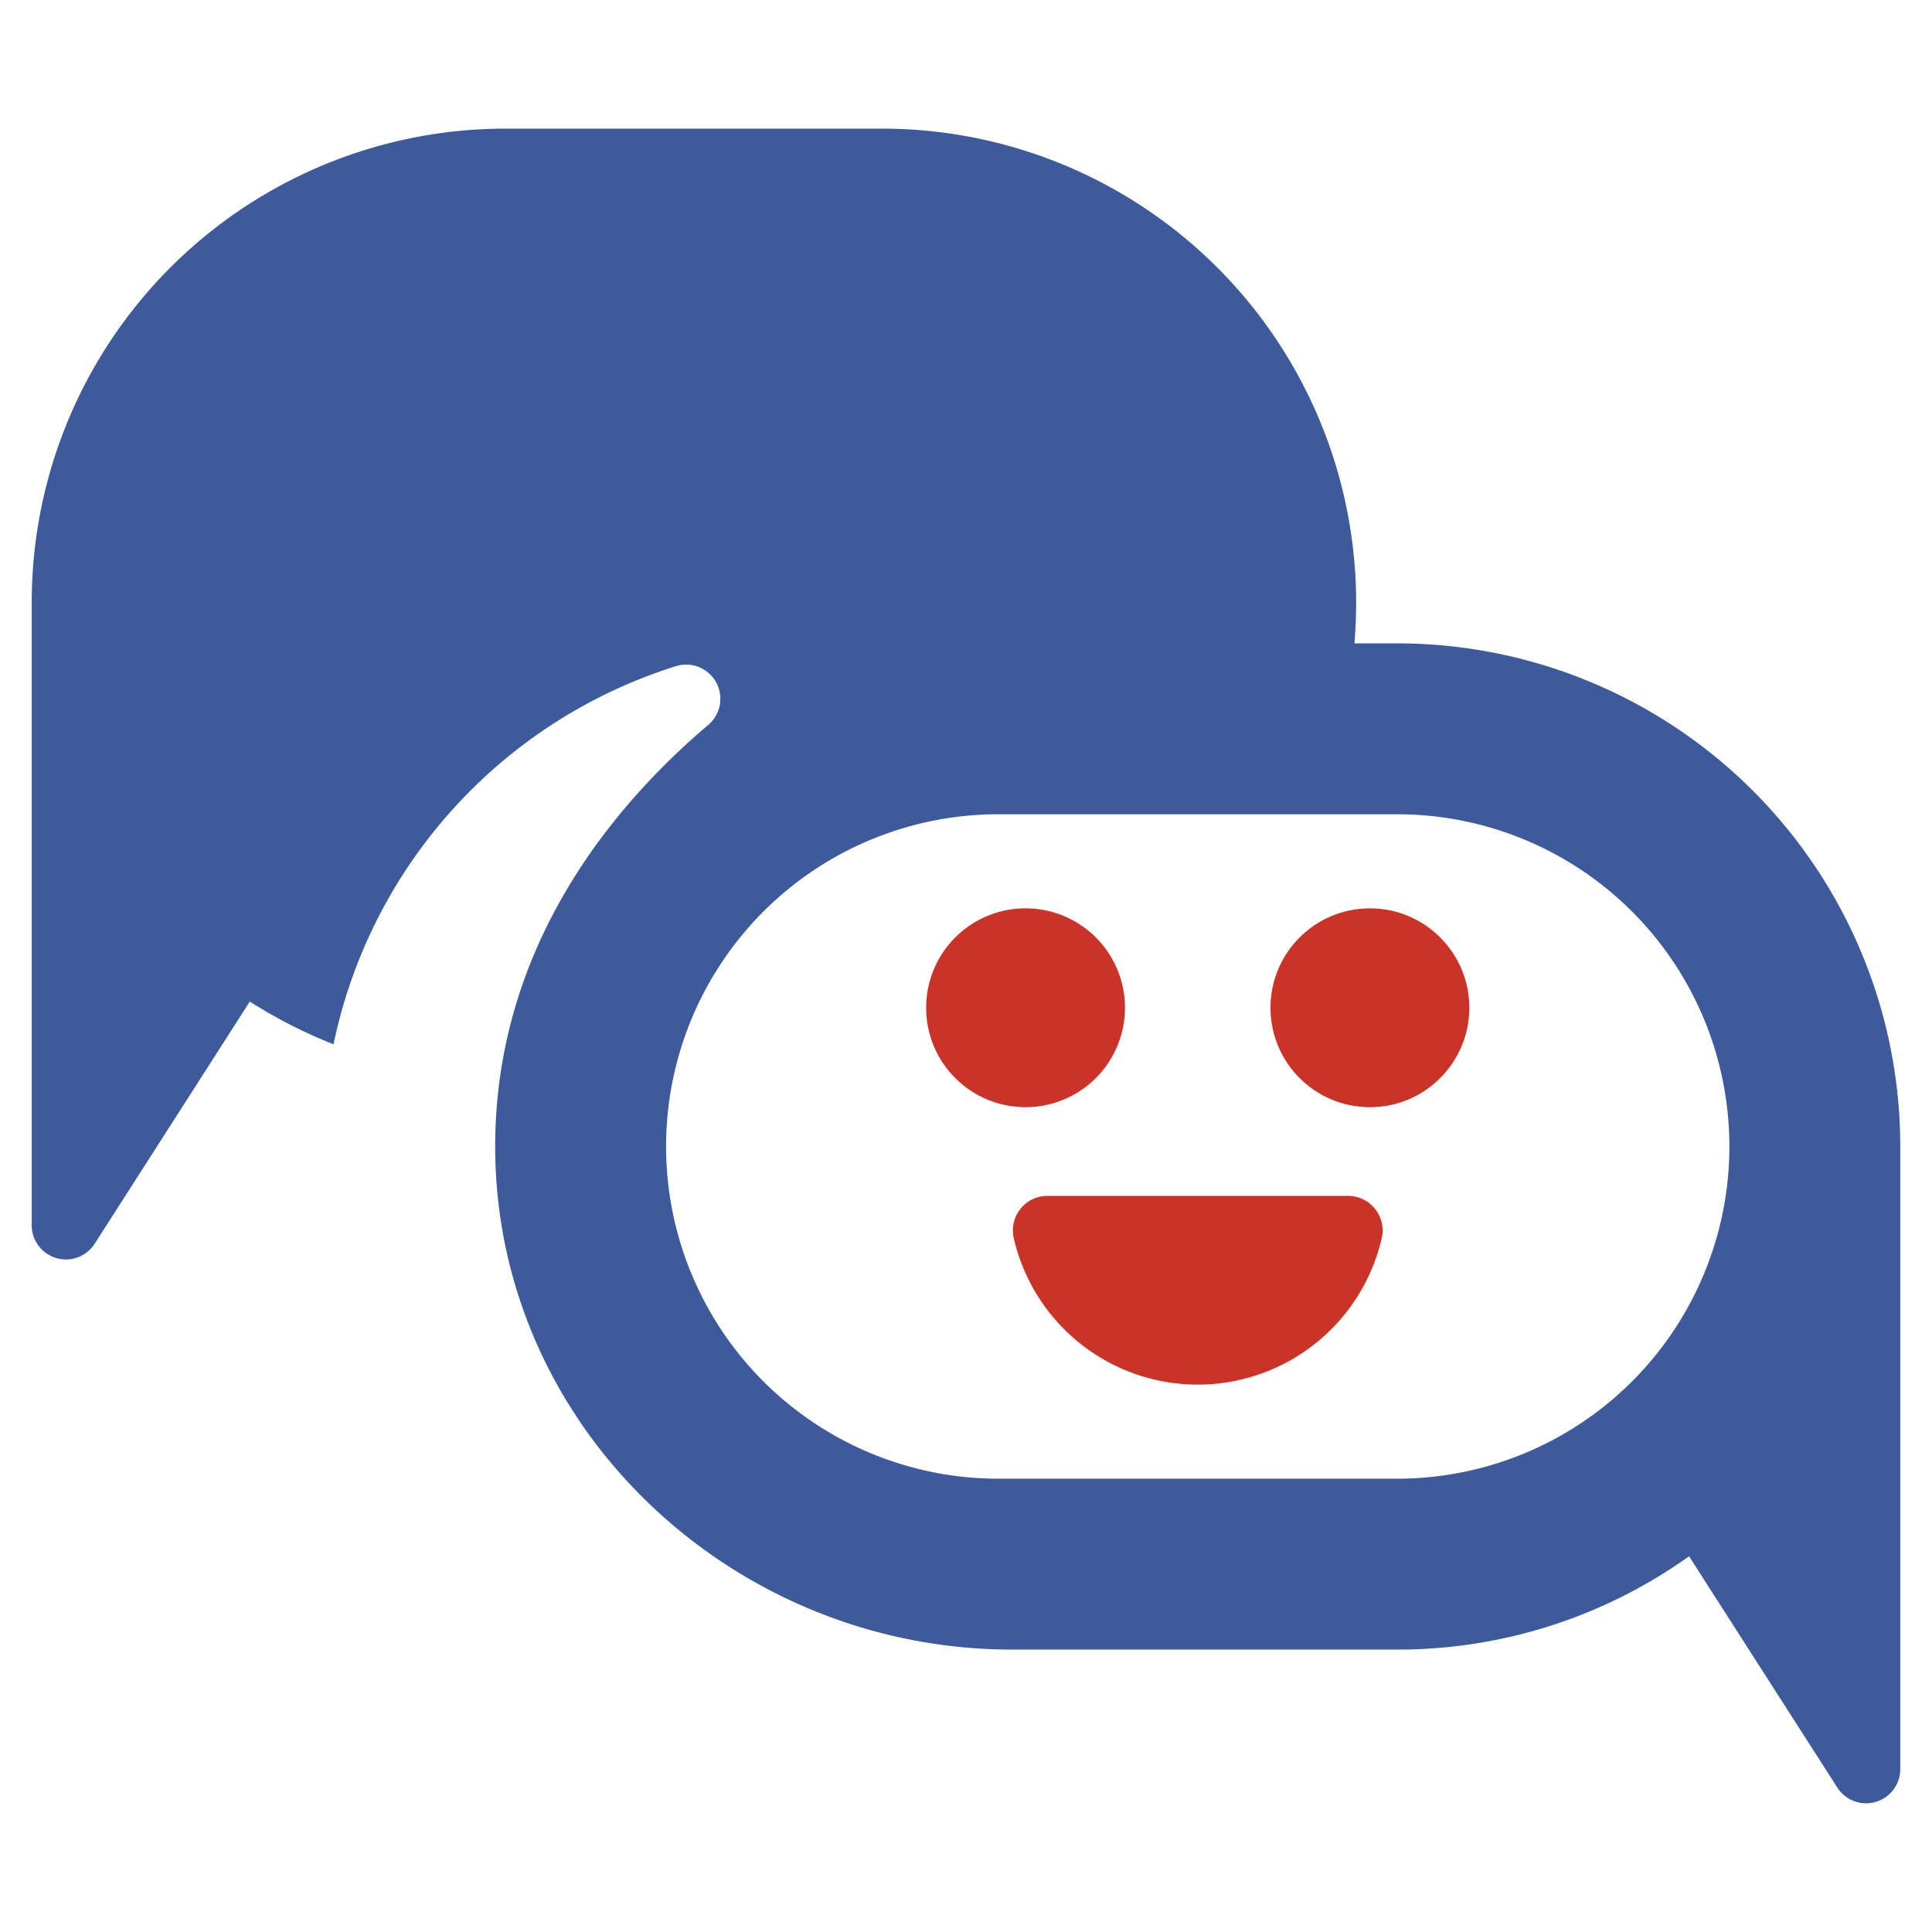
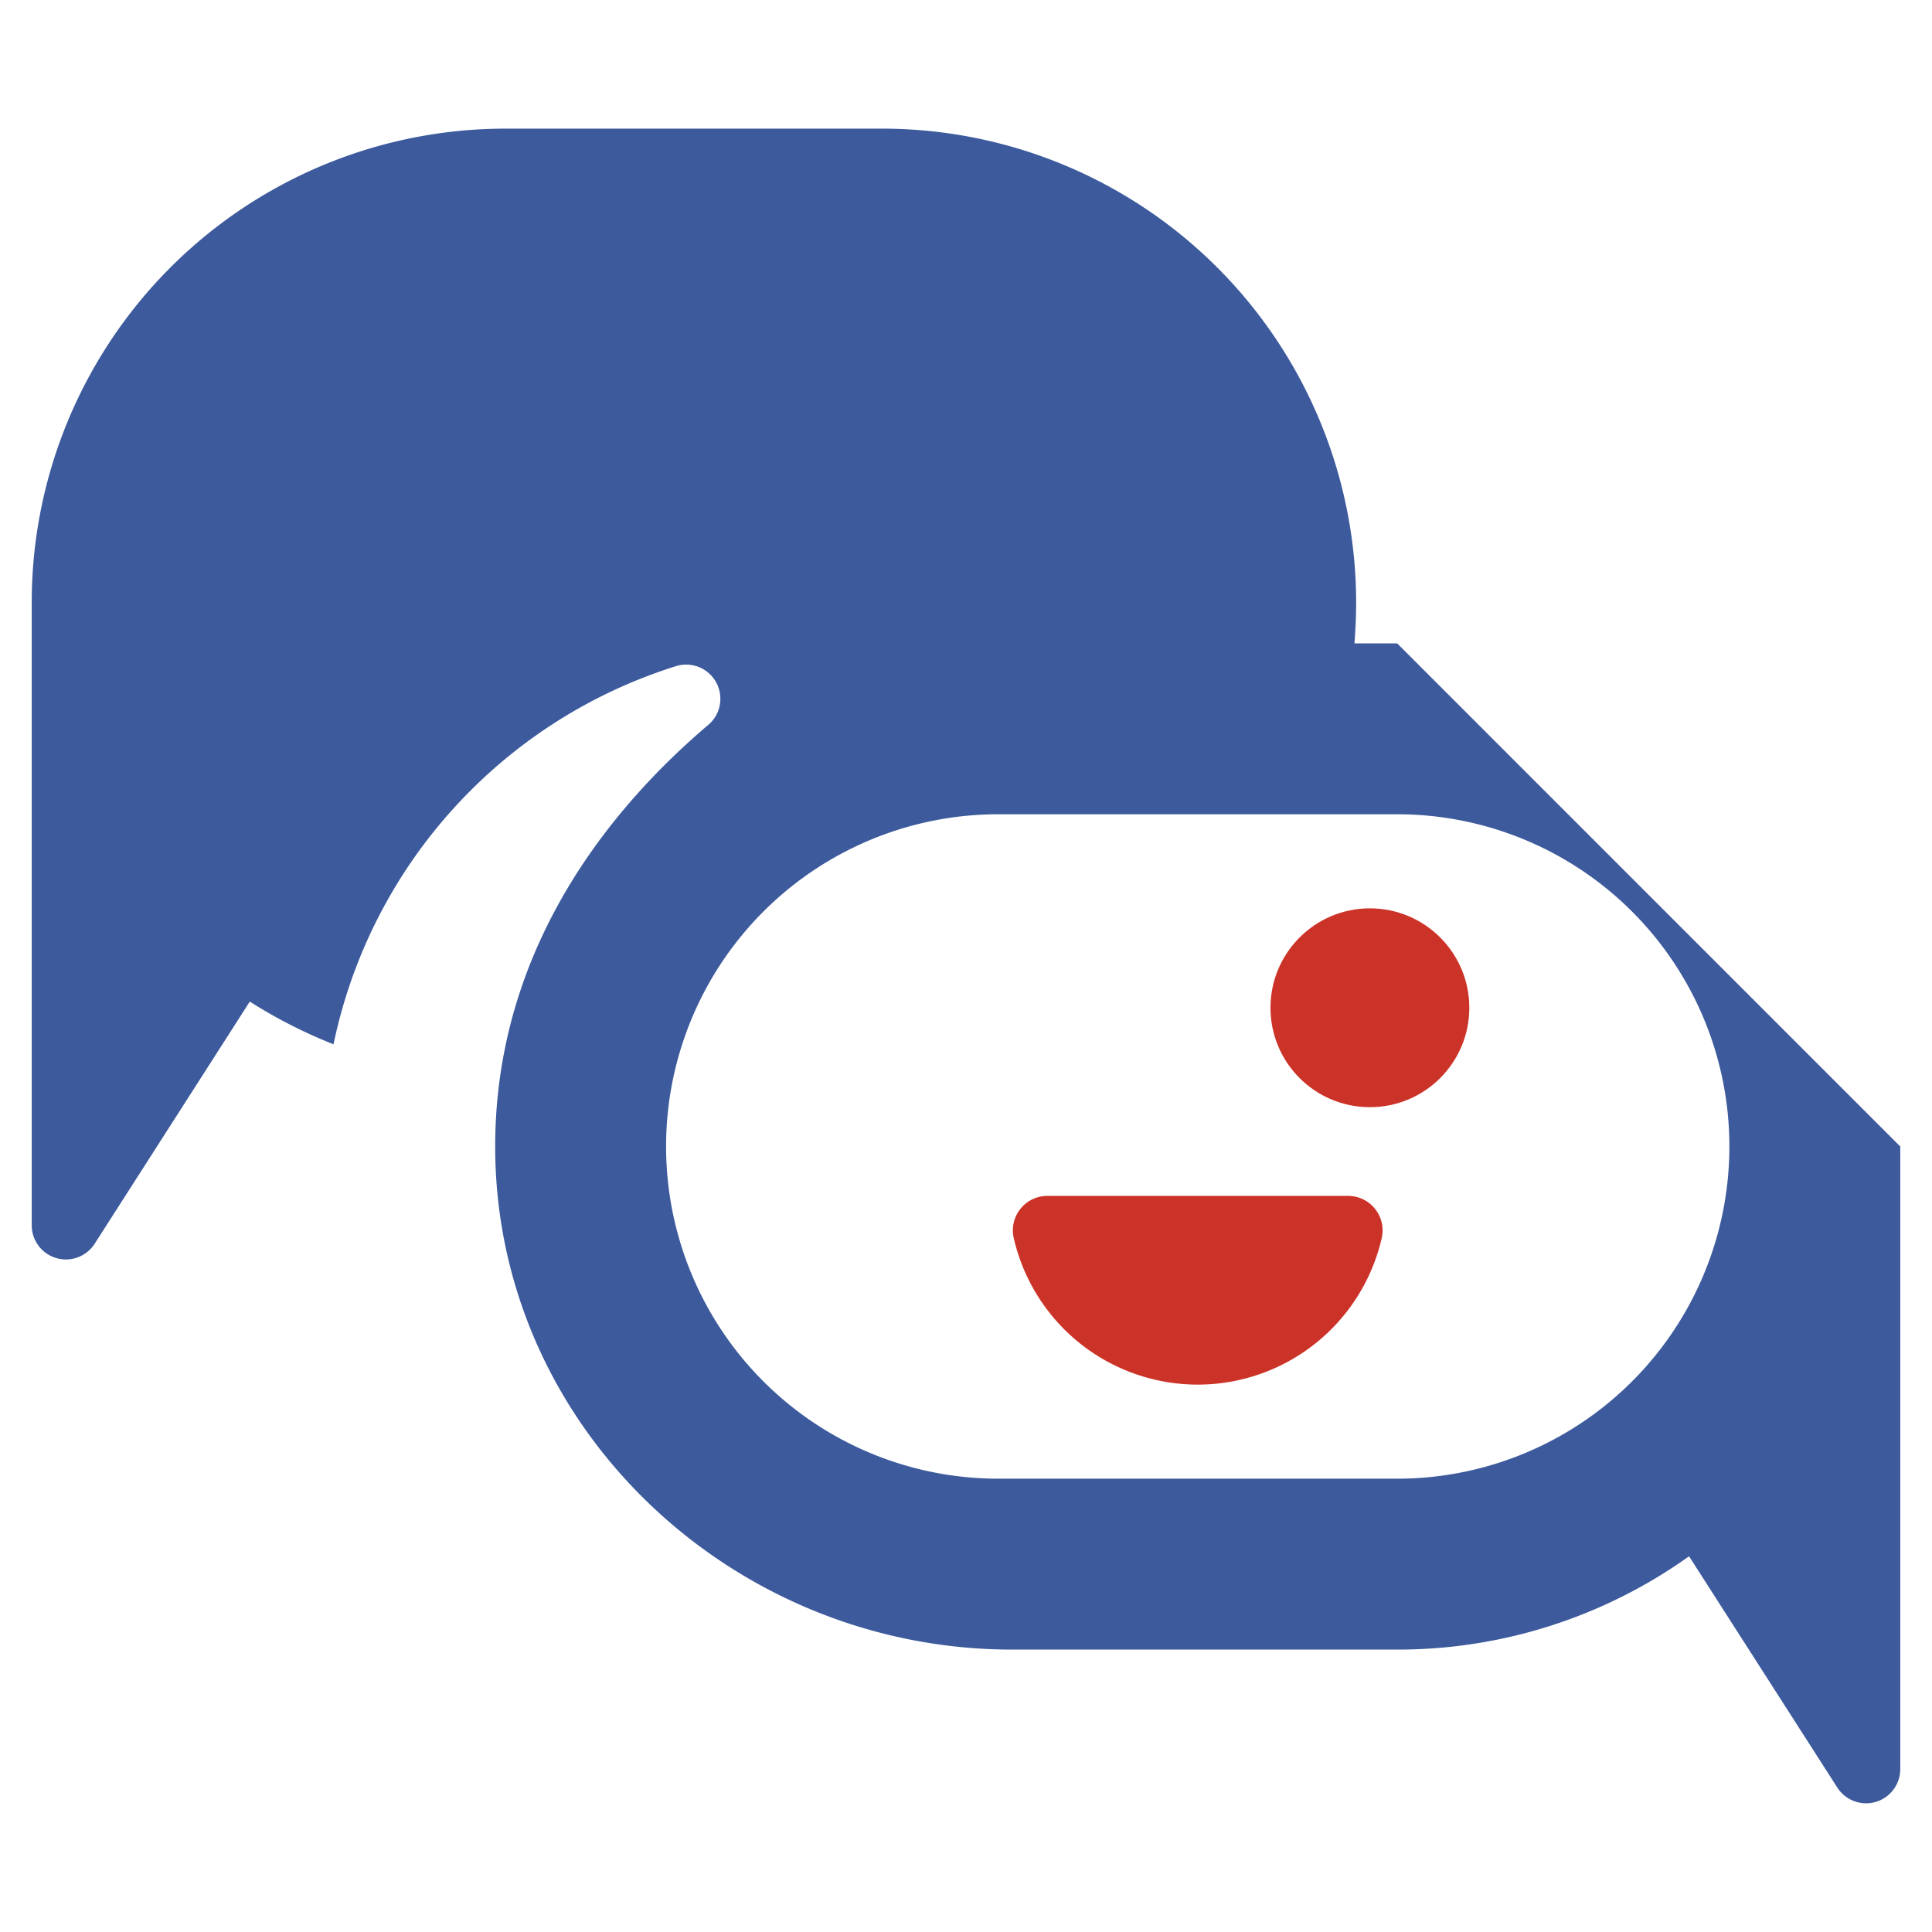
<svg xmlns="http://www.w3.org/2000/svg" id="SvgjsSvg1014" width="288" height="288" version="1.1">
  <defs id="SvgjsDefs1015" />
  <g id="SvgjsG1016">
    <svg data-name="Layer 1" viewBox="0 0 128 128" width="288" height="288">
-       <path fill="#3c5a9c" d="M92.566 42.625h-2.83c.067-.883.112-1.789.112-2.695a31.413 31.413 0 0 0-31.43-31.407H33.532A31.389 31.389 0 0 0 2.102 39.93v41.247a2.264 2.264 0 0 0 4.172 1.22l10.275-16.04a32.787 32.787 0 0 0 5.548 2.83 33.369 33.369 0 0 1 22.648-25.04A2.266 2.266 0 0 1 46.955 48c-6.33 5.36-14.212 14.73-14.147 28.123.09 18.494 15.748 33.166 34.243 33.166h25.515a33.182 33.182 0 0 0 19.338-6.182l9.823 15.324a2.264 2.264 0 0 0 4.17-1.223v-41.25a33.332 33.332 0 0 0-33.331-33.333Zm0 55.342H66.14a22.01 22.01 0 1 1 0-44.02h26.426a22.01 22.01 0 1 1 0 44.02Z" class="color3b4551 svgShape" />
-       <path fill="#cc3328" d="M74.533 66.767a6.587 6.587 0 1 0-6.586 6.586 6.587 6.587 0 0 0 6.586-6.586Z" class="color2b79c2 svgShape" />
+       <path fill="#3c5a9c" d="M92.566 42.625h-2.83c.067-.883.112-1.789.112-2.695a31.413 31.413 0 0 0-31.43-31.407H33.532A31.389 31.389 0 0 0 2.102 39.93v41.247a2.264 2.264 0 0 0 4.172 1.22l10.275-16.04a32.787 32.787 0 0 0 5.548 2.83 33.369 33.369 0 0 1 22.648-25.04A2.266 2.266 0 0 1 46.955 48c-6.33 5.36-14.212 14.73-14.147 28.123.09 18.494 15.748 33.166 34.243 33.166h25.515a33.182 33.182 0 0 0 19.338-6.182l9.823 15.324a2.264 2.264 0 0 0 4.17-1.223v-41.25Zm0 55.342H66.14a22.01 22.01 0 1 1 0-44.02h26.426a22.01 22.01 0 1 1 0 44.02Z" class="color3b4551 svgShape" />
      <circle cx="90.759" cy="66.767" r="6.587" fill="#cc3328" class="color2b79c2 svgShape" />
      <path fill="#cc3328" d="M89.33 79.23H69.375a2.288 2.288 0 0 0-2.204 2.833 12.508 12.508 0 0 0 24.364 0 2.288 2.288 0 0 0-2.205-2.832Z" class="color2b79c2 svgShape" />
    </svg>
  </g>
</svg>